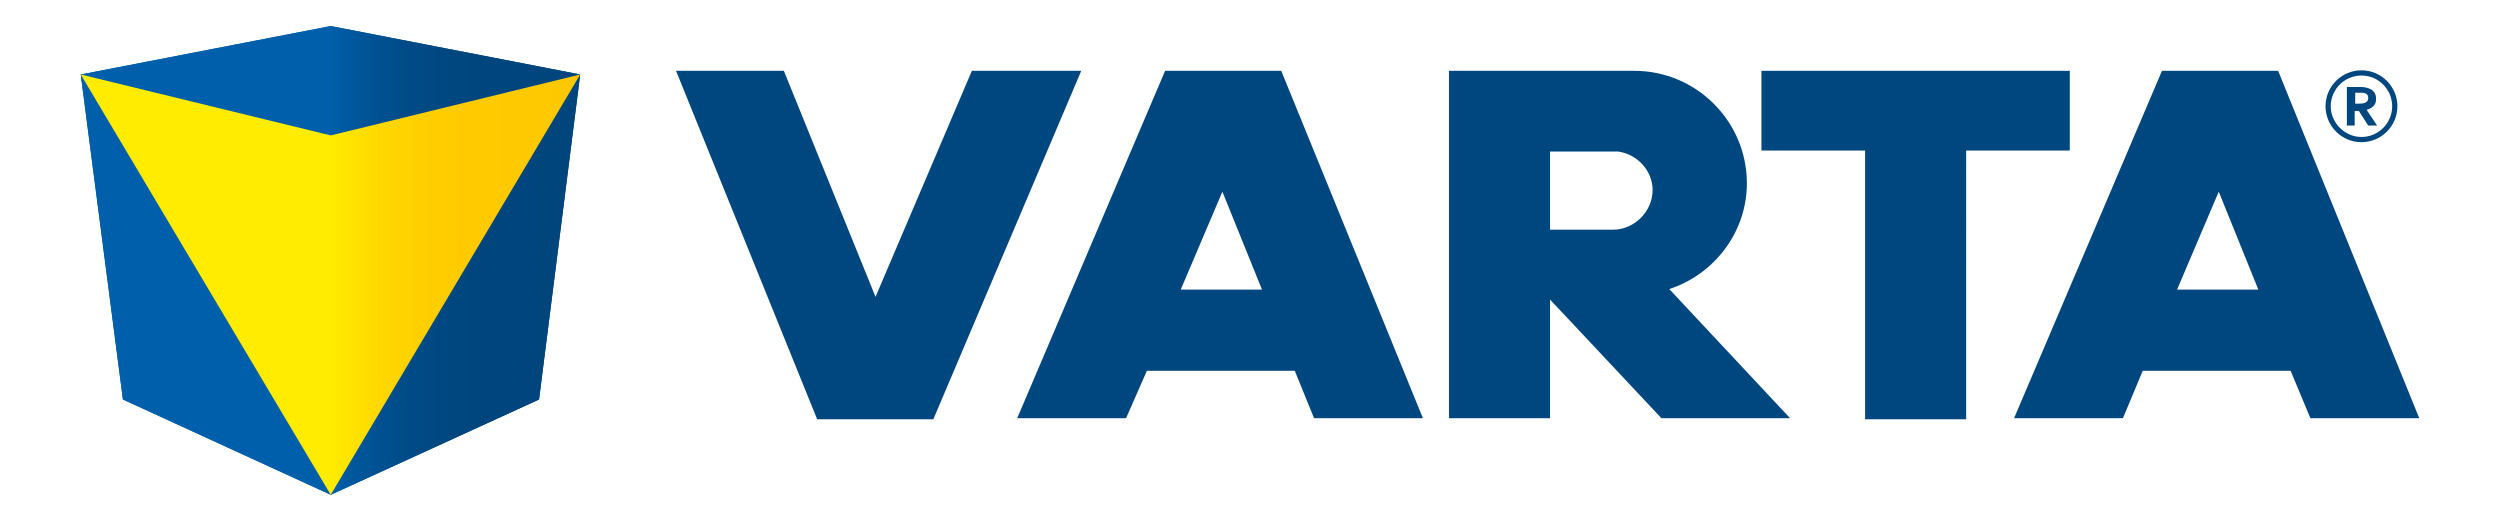
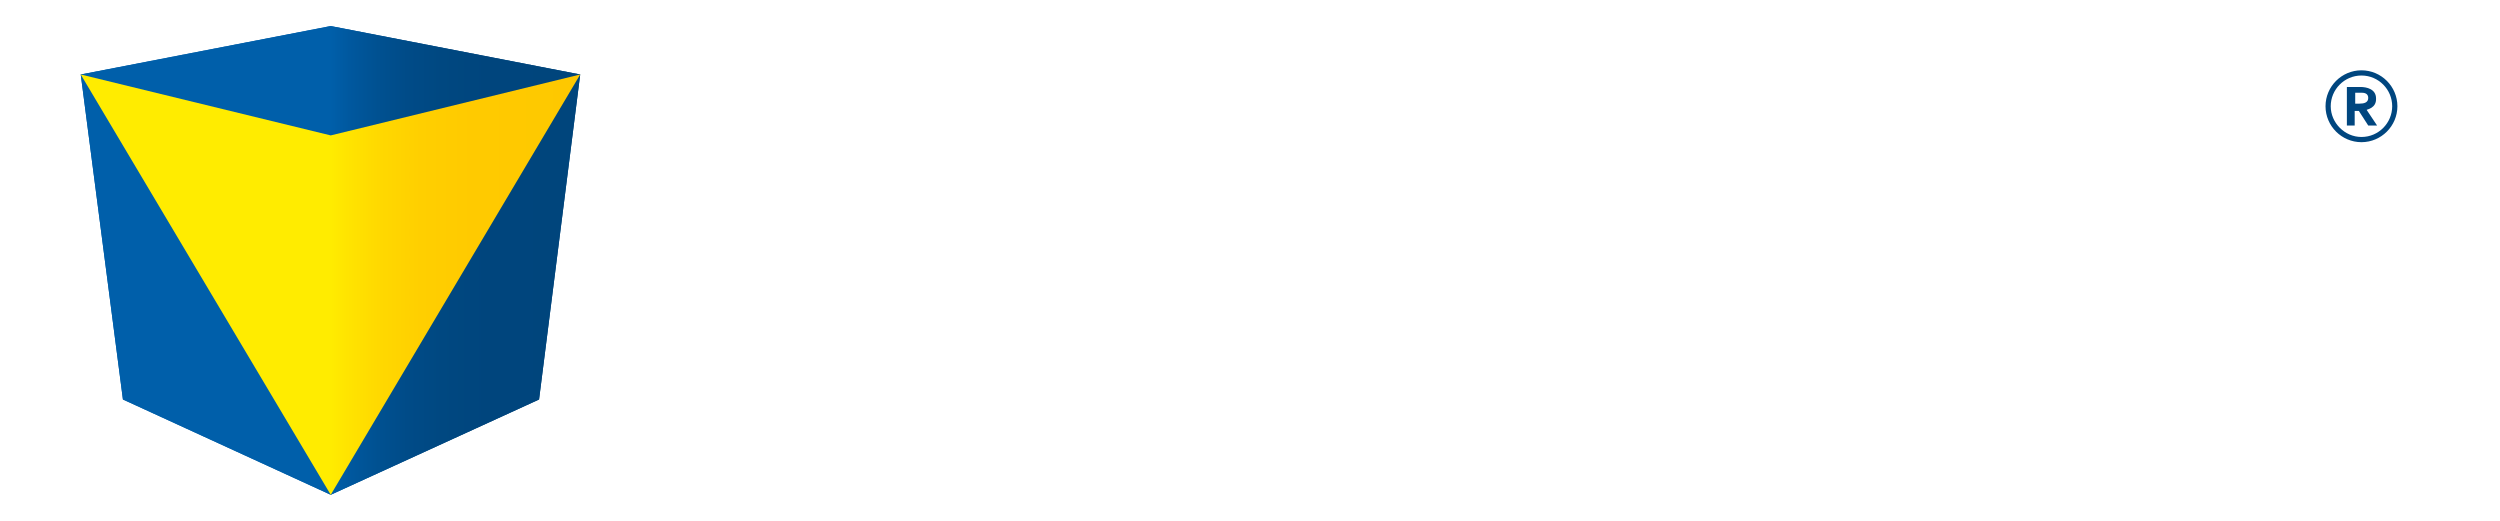
<svg xmlns="http://www.w3.org/2000/svg" xmlns:xlink="http://www.w3.org/1999/xlink" viewBox="0 0 480 100">
  <defs>
    <linearGradient id="a" gradientUnits="userSpaceOnUse" x1="10.215" y1="33.321" x2="13.975" y2="33.321" gradientTransform="matrix(25.517 0 0 -23.937 -245.172 847.604)">
      <stop offset=".5" stop-color="#005faa" />
      <stop offset=".544" stop-color="#00579d" />
      <stop offset=".595" stop-color="#005191" />
      <stop offset=".653" stop-color="#004b88" />
      <stop offset=".722" stop-color="#004881" />
      <stop offset=".812" stop-color="#00457d" />
      <stop offset="1" stop-color="#00457c" />
    </linearGradient>
    <linearGradient id="b" gradientUnits="userSpaceOnUse" x1="10.215" y1="32.706" x2="13.975" y2="32.706" gradientTransform="matrix(25.517 0 0 -21.461 -245.172 756.545)">
      <stop offset=".5" stop-color="#ffec00" />
      <stop offset=".534" stop-color="#ffe400" />
      <stop offset=".601" stop-color="#ffd800" />
      <stop offset=".68" stop-color="#ffcf00" />
      <stop offset=".783" stop-color="#ffca00" />
      <stop offset="1" stop-color="#fec800" />
    </linearGradient>
    <g id="icon">
      <path fill="url(#a)" d="M63.5 5l-48 9.3 8.1 62.4L63.5 95l40-18.3 7.9-62.4z" />
      <path fill="url(#b)" d="M63.5 26l-48-11.7 48 80.7 47.9-80.7z" />
    </g>
    <g id="text">
      <path fill="url(#a)" d="M63.5 5l-48 9.3 8.1 62.4L63.5 95l40-18.3 7.9-62.4z" />
      <path fill="url(#b)" d="M63.5 26l-48-11.7 48 80.7 47.9-80.7z" />
-       <path d="M226.7 55.6l8-18.8 7.6 18.8h-15.6zm25.6 24.7h20.9L246 13.6h-22.3l-28.4 66.7h20.9l4-9.1h28.4l3.7 9.1zM418 55.6l8-18.8 7.6 18.8H418zm25.6 24.7h20.9l-27.1-66.7h-22.3l-28.4 66.7h20.9l3.8-9.1h28.4l3.8 9.1zm-257-66.7L168.1 57l-17.6-43.4h-20.7l27.1 66.9h22.3l28.4-66.9h-21zm210.7 0h-59.1v15.3h19.9v51.6h19.4V28.9h19.9V13.6zm-99.7 15.5h13.1c3.6.5 6.6 3.6 6.6 7.4 0 4.1-3.5 7.6-7.6 7.6h-12.1v-15zm0 51.4v-23L319 80.3h24.7l-23.2-24.8c8.6-2.8 14.9-10.9 14.9-20.3 0-11.9-9.7-21.6-21.6-21.6h-35.6v66.7h19.4v.2z" />
      <path fill="#00467f" d="M454.4 21.1l2 3h-1.7l-1.8-2.8h-.8v2.8h-1.5v-7.4h2.6c1.2 0 3 .4 3 2.2.1 1.9-1.8 2.1-1.8 2.2zm-2.2-3.2v2h.8c.9 0 1.7-.2 1.7-1.1s-.8-1-1.3-1h-1.2zm1.2 9.4c-3.8 0-6.9-3.1-6.9-6.9 0-3.8 3.1-6.9 6.9-6.9s6.9 3.1 6.9 6.9c0 3.8-3.1 6.9-6.9 6.9zm0-12.8c-3.3 0-5.9 2.7-5.9 5.9s2.7 5.9 5.9 5.9c3.3 0 5.9-2.7 5.9-5.9s-2.6-5.9-5.9-5.9z" />
    </g>
  </defs>
  <use xlink:href="#icon" />
  <use xlink:href="#text" fill="#00467f" />
</svg>